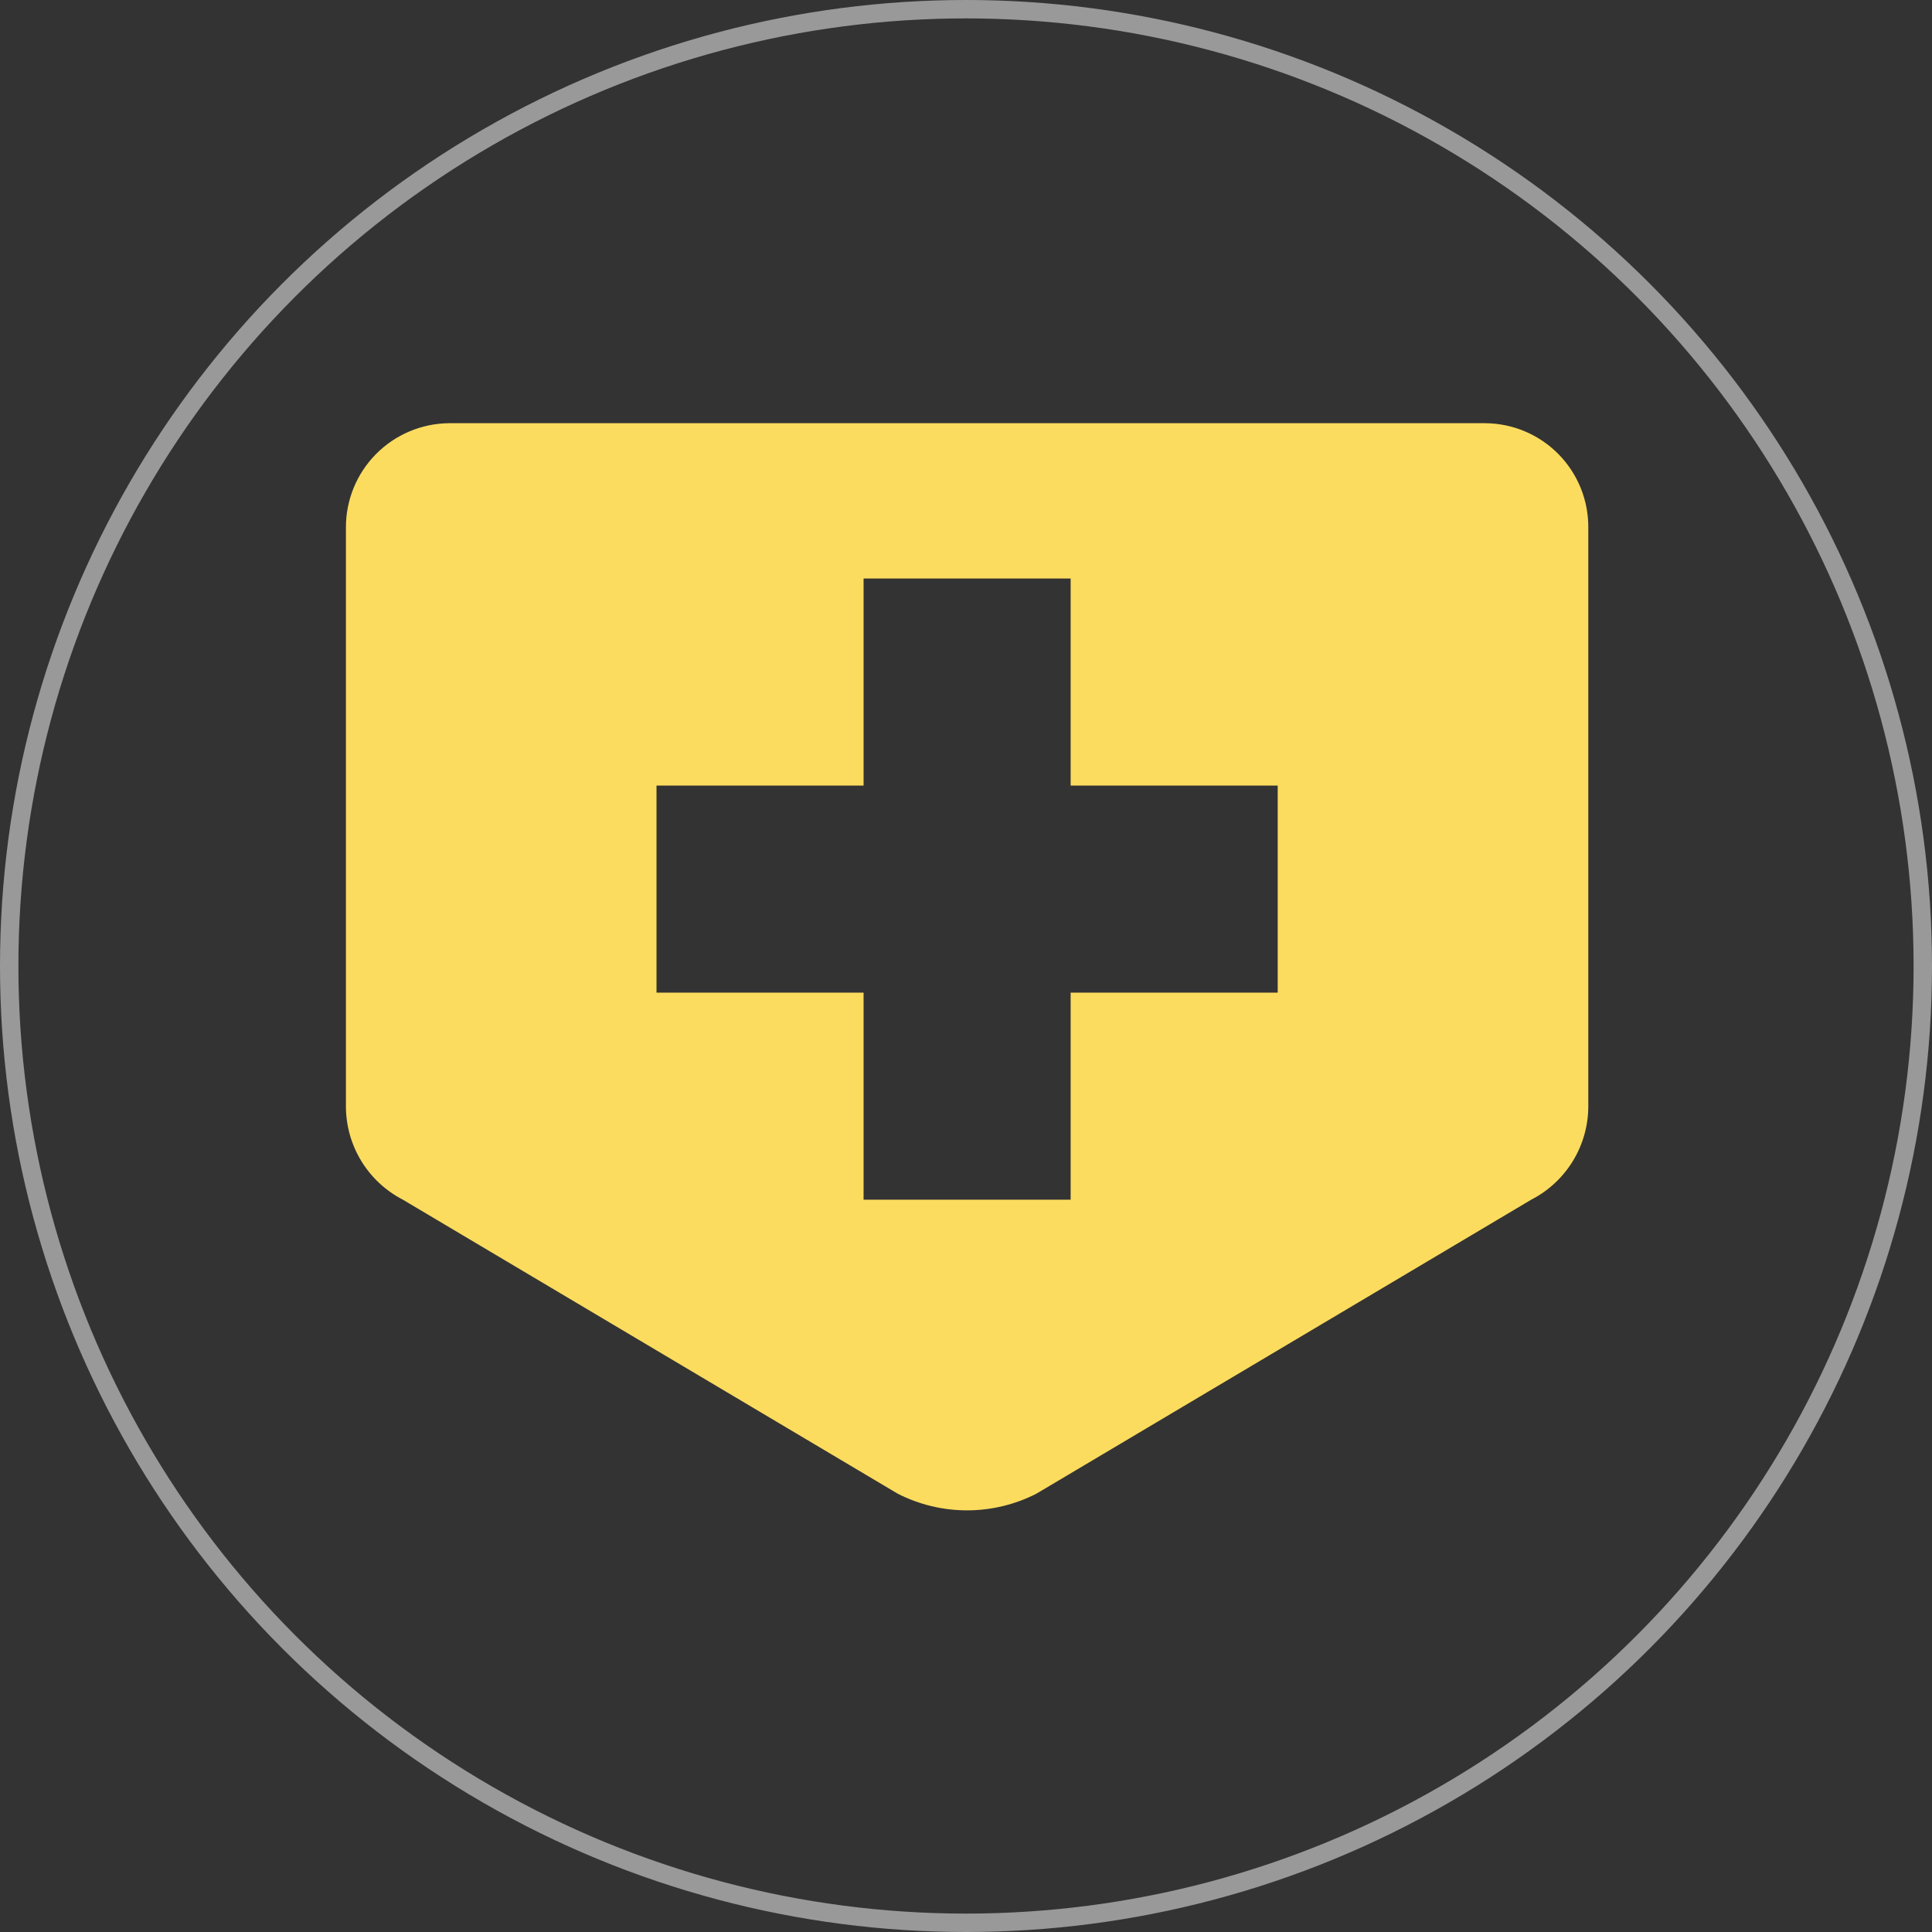
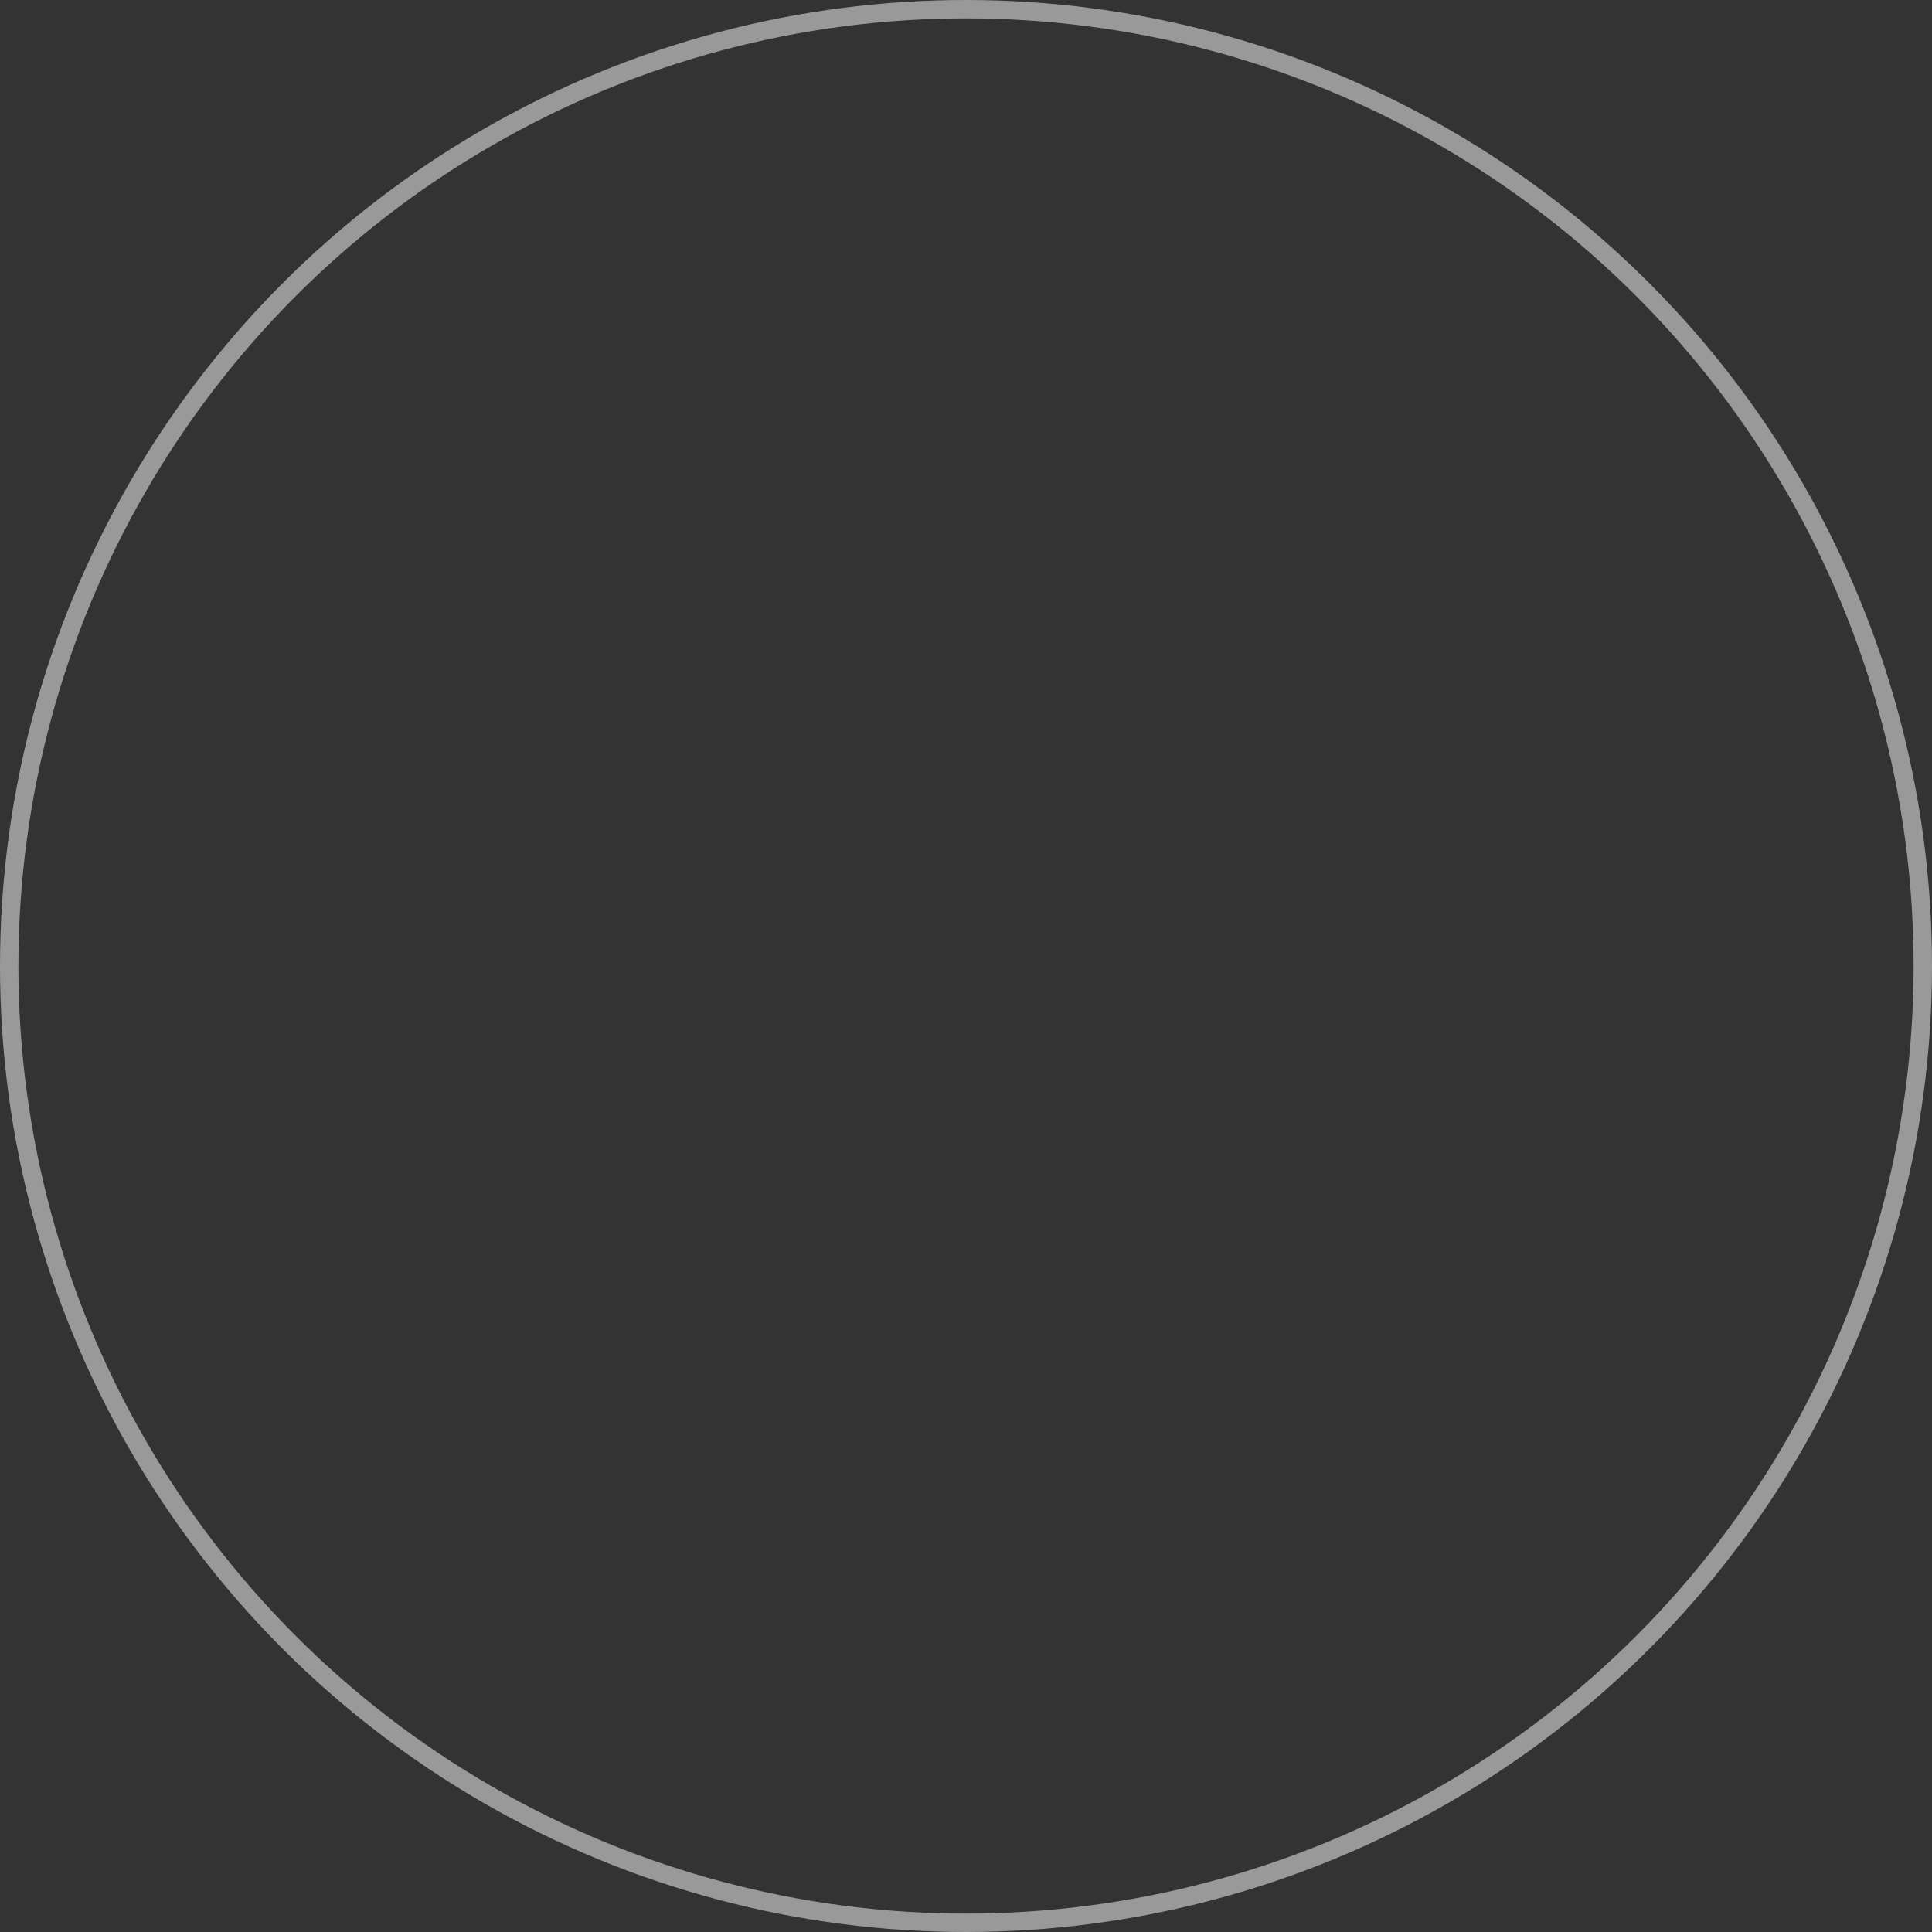
<svg xmlns="http://www.w3.org/2000/svg" width="525" height="525" viewBox="0 0 525 525" fill="none">
  <rect x="0" y="0" width="525" height="525" fill="#333333" stroke="none" />
-   <path d="M403.58 115H122.022C114.528 115.067 107.367 118.106 102.113 123.45C96.859 128.794 93.941 136.005 94.001 143.499V300.483C93.976 305.75 95.408 310.92 98.139 315.424C100.87 319.927 104.793 323.587 109.474 326L243.952 405.899C249.785 408.873 256.239 410.423 262.787 410.423C269.334 410.423 275.789 408.873 281.622 405.899L416.099 326C420.782 323.593 424.708 319.939 427.443 315.441C430.179 310.943 431.618 305.776 431.601 300.511V143.527C431.645 139.811 430.955 136.123 429.569 132.675C428.183 129.227 426.128 126.087 423.524 123.435C420.92 120.784 417.817 118.674 414.394 117.226C410.972 115.779 407.296 115.022 403.58 115ZM347.201 269.733H290.934V326H234.668V269.733H178.401V213.467H234.668V157.2H290.934V213.467H347.201V269.733Z" fill="#FCDC5E" />
  <circle cx="262.5" cy="262.5" r="260" stroke="white" stroke-opacity="0.5" stroke-width="5" />
</svg>